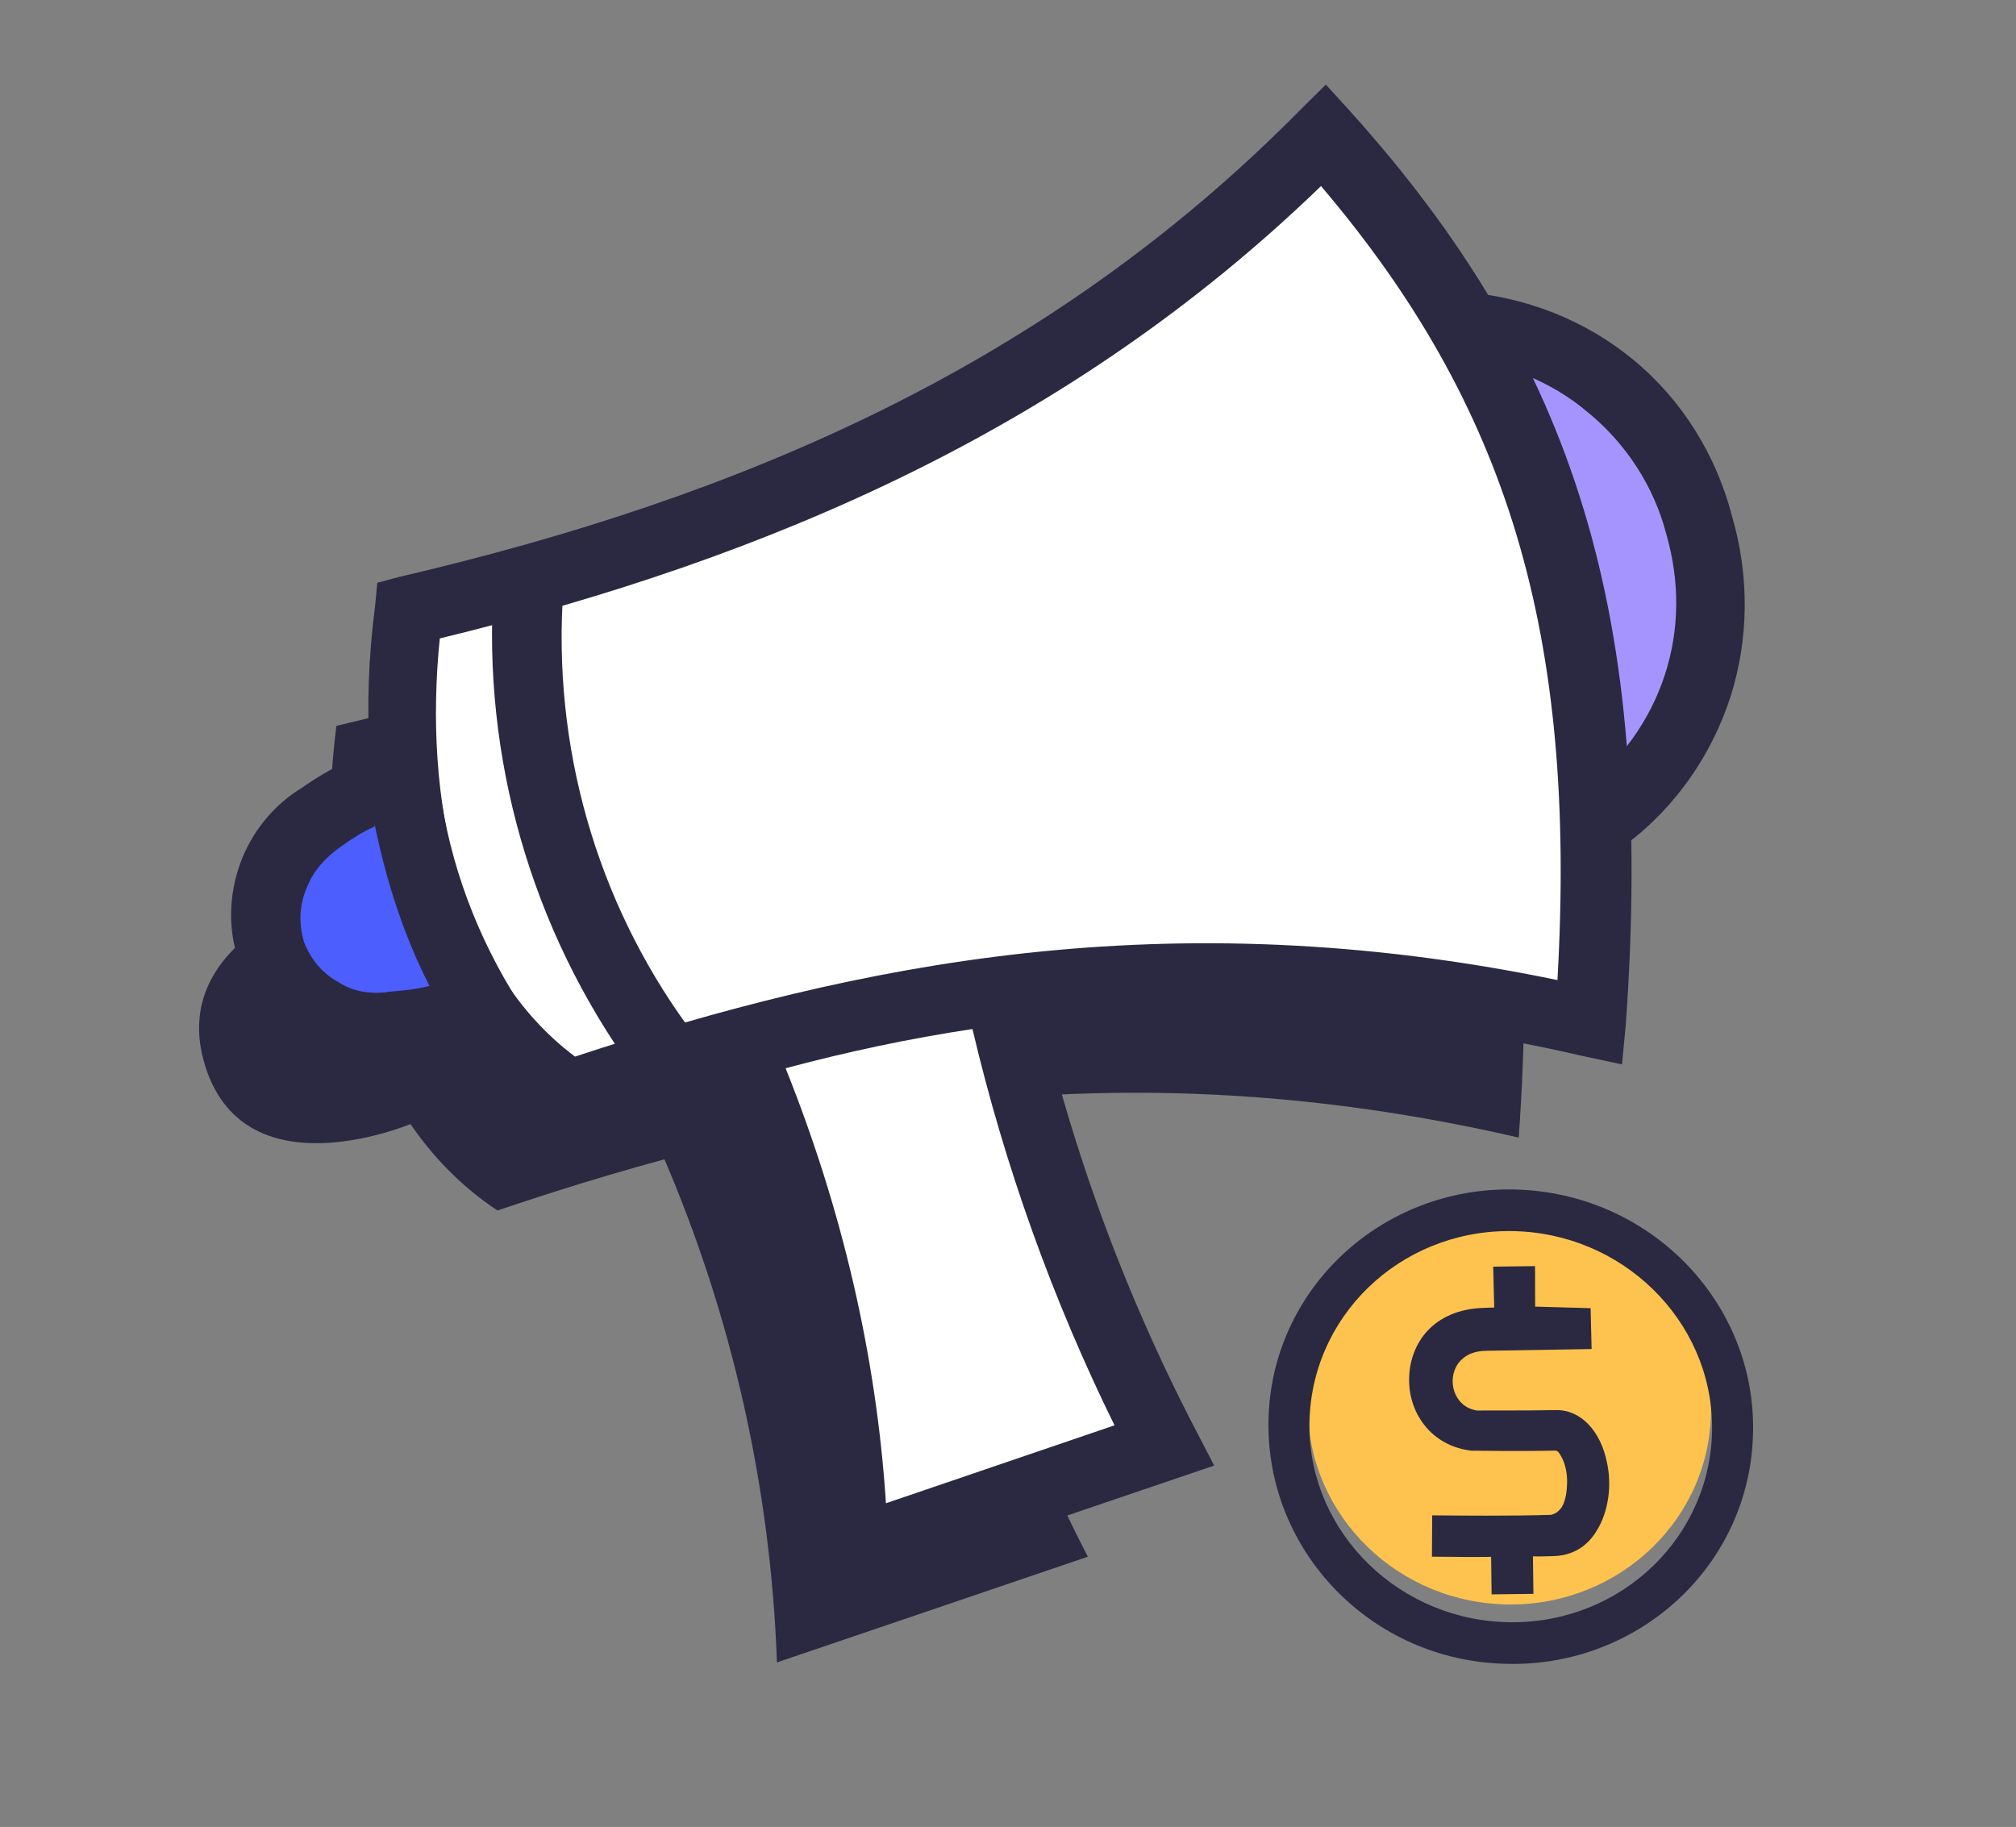
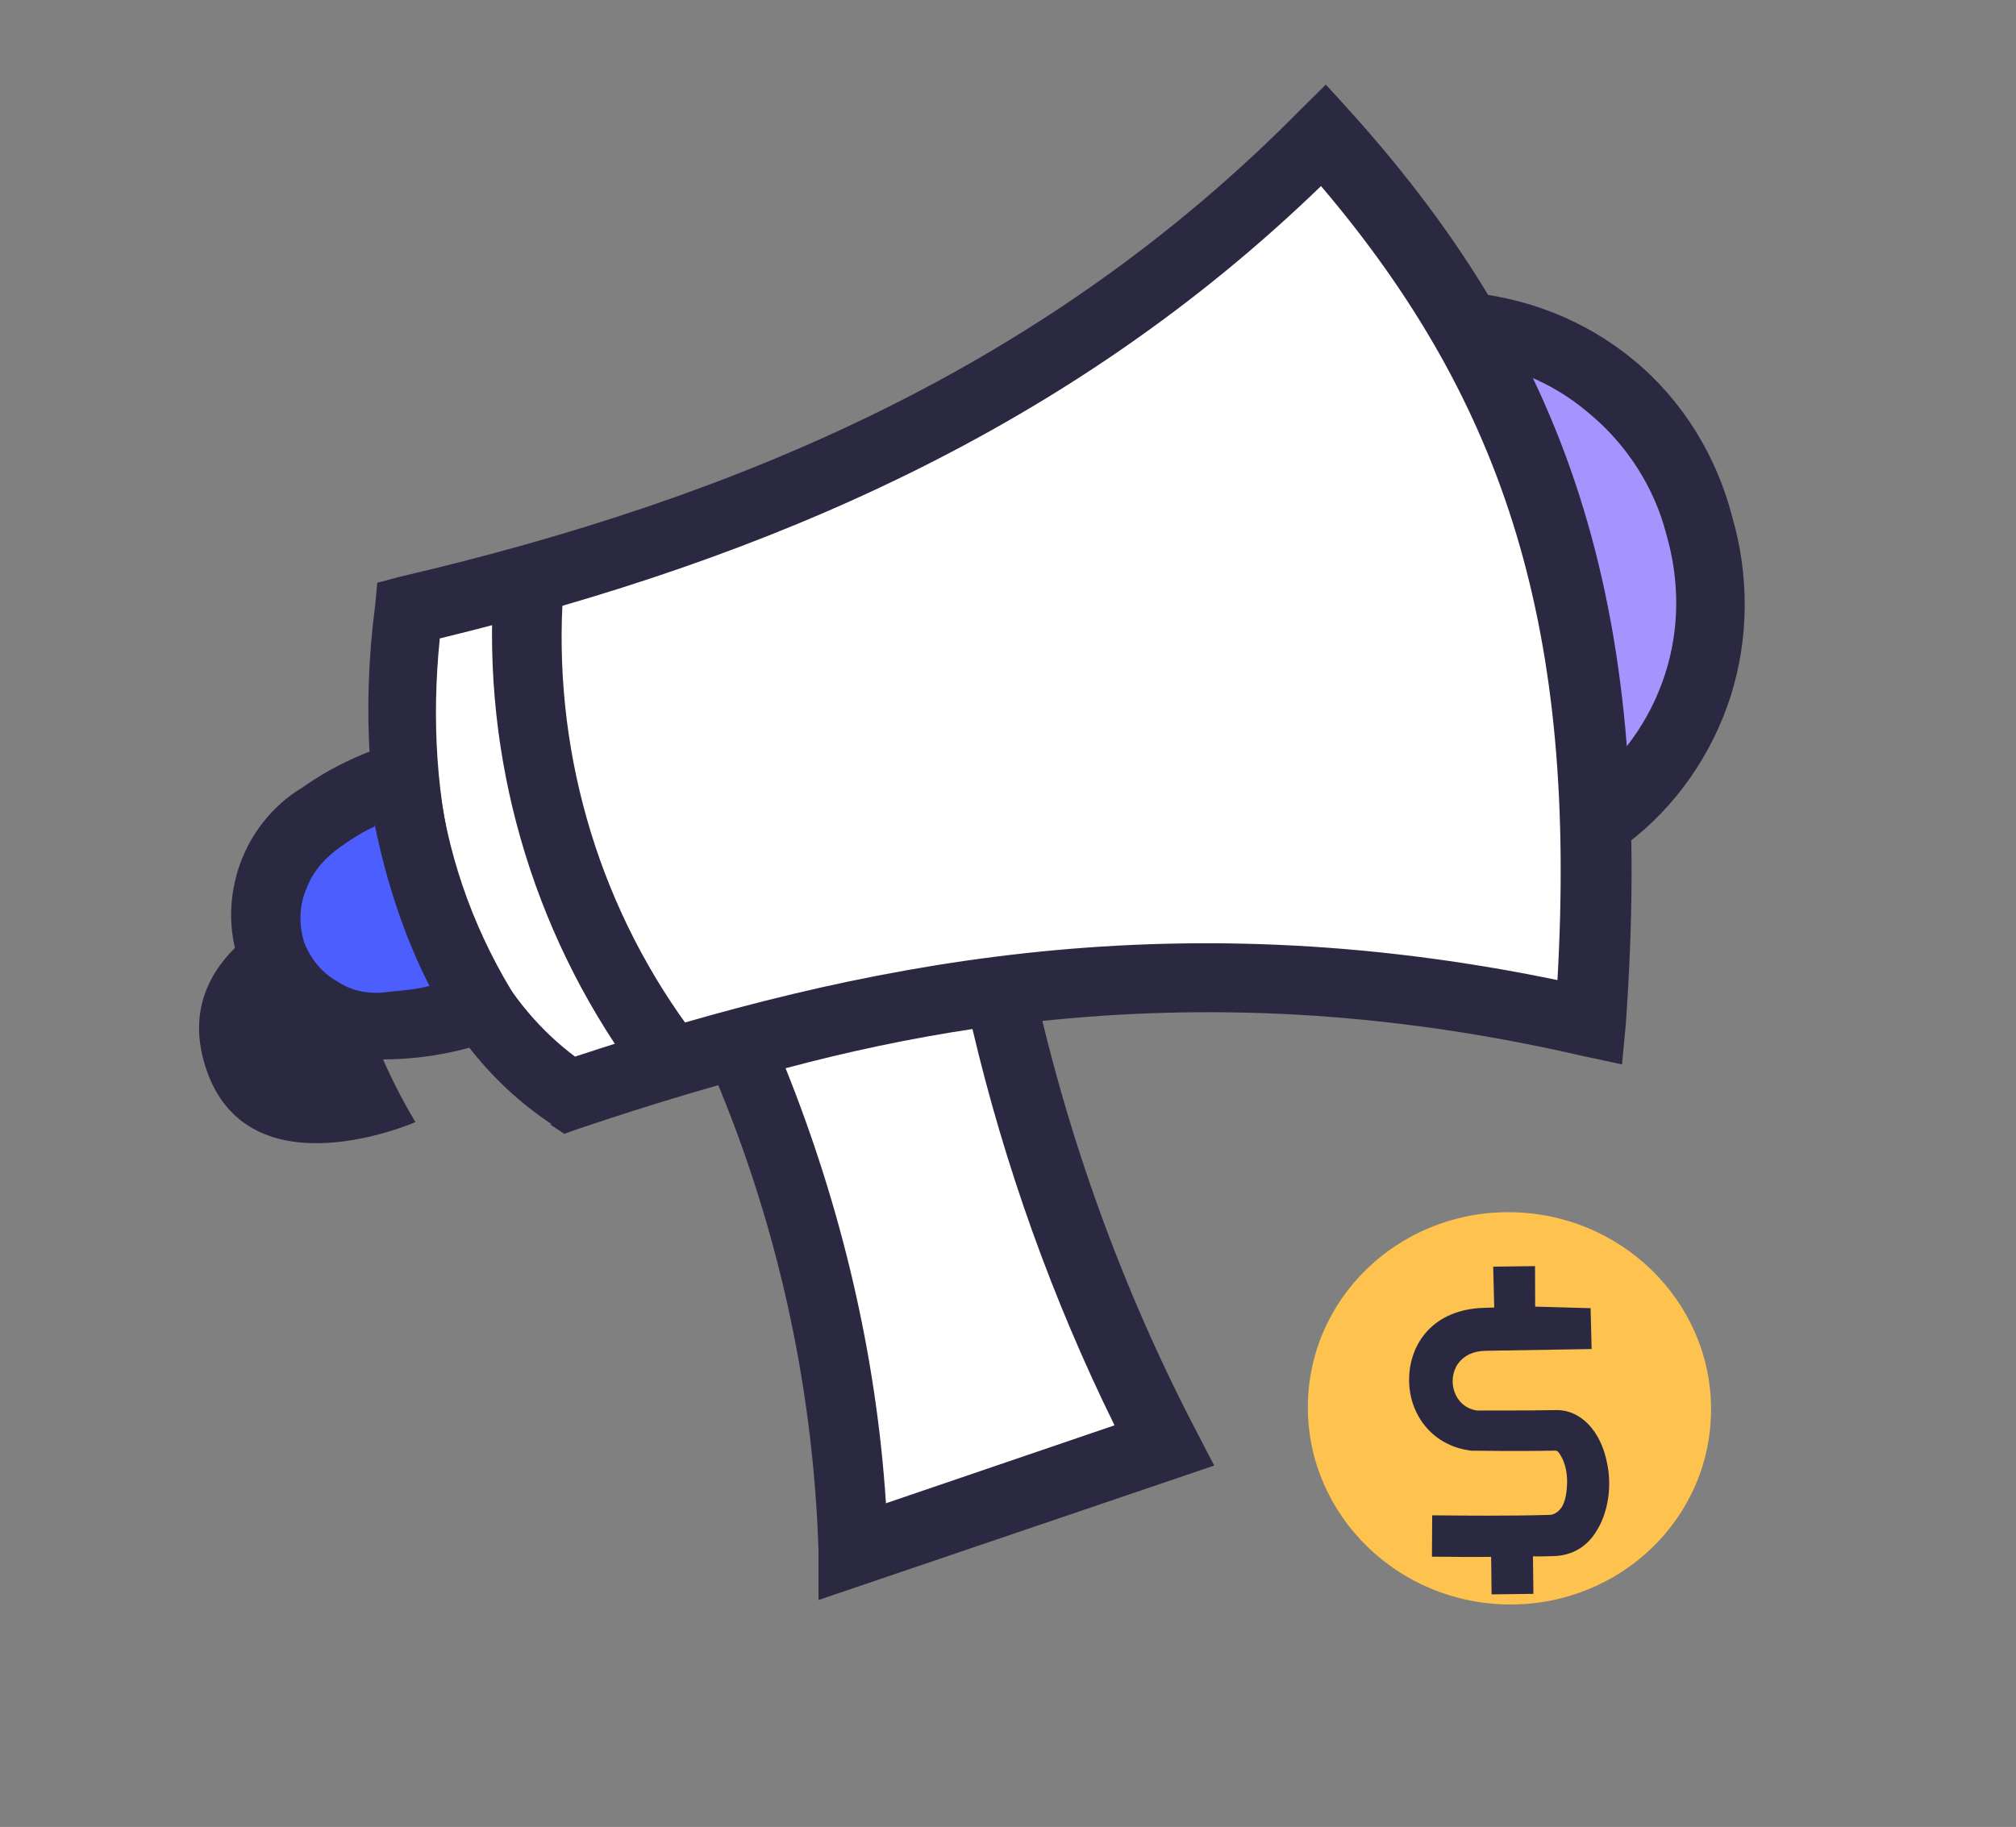
<svg xmlns="http://www.w3.org/2000/svg" width="534" height="484" viewBox="0 0 534 484" fill="none">
  <rect x="0" y="0" width="534" height="484" fill="#808080" stroke="none" />
-   <path fill-rule="evenodd" clip-rule="evenodd" d="M131.762 320.681C93.519 295.396 82.887 241.321 89.101 192.295C180.596 170.808 263.649 135.333 331.598 66.401C389.439 130.91 409.715 196.259 402.286 301.379C294.087 276.38 208.877 294.694 131.762 320.681Z" fill="#2A2941" />
  <path fill-rule="evenodd" clip-rule="evenodd" d="M89.378 235.969C89.378 235.969 43.484 248.269 54.412 282.588C65.338 316.908 110.037 297.273 110.037 297.273C98.886 278.632 91.746 257.546 89.378 235.969Z" fill="#2A2941" />
-   <path fill-rule="evenodd" clip-rule="evenodd" d="M175.649 306.308C193.986 348.865 204.165 394.418 205.796 440.419L288.143 412.414C268.456 374.125 253.688 333.79 244.434 291.778C221.142 294.912 197.985 299.943 175.649 306.308Z" fill="#2A2941" />
  <path fill-rule="evenodd" clip-rule="evenodd" d="M339.127 90.036C339.127 90.036 427.911 63.895 450.084 139.161C470.796 209.889 384.75 240.37 384.75 240.37C380.786 212.362 364.776 128.575 339.127 90.036Z" fill="#A694FE" />
  <path fill-rule="evenodd" clip-rule="evenodd" d="M336.488 81.308L324.494 84.883L331.386 95.269C356.499 132.816 371.779 214.336 375.491 241.692L376.957 252.823L387.702 249.128C403.394 243.077 418.074 234.418 431.087 223.403C443.981 213.633 453.483 199.773 458.39 184.537C463.326 168.989 463.326 152.347 458.808 136.846C454.661 120.752 445.654 106.083 432.8 95.446C419.948 84.809 404.155 78.605 387.266 77.321C370.407 75.725 353.282 76.931 336.488 81.308ZM353.671 96.123C364.209 94.608 374.942 94.368 385.245 95.343C398.416 95.96 410.863 100.908 420.771 109.381C430.709 117.544 438.138 128.923 441.361 141.475C444.924 153.745 444.965 166.623 440.977 178.806C436.99 190.99 429.372 201.574 419.212 209.09C410.981 216.161 401.905 222.212 392.008 226.927C385.233 182.01 372.098 137.747 353.671 96.123Z" fill="#2A2941" />
  <path fill-rule="evenodd" clip-rule="evenodd" d="M150.718 290.133C112.476 264.847 101.843 210.771 108.058 161.745C199.552 140.258 282.605 104.784 350.554 35.851C408.396 100.36 428.672 165.709 421.244 270.83C313.013 246.143 227.804 264.456 150.718 290.133Z" fill="white" />
  <path fill-rule="evenodd" clip-rule="evenodd" d="M145.582 297.81L149.434 300.373L153.67 298.89C229.477 273.406 313.095 255.257 419.14 279.737L429.638 281.986L430.639 271.405C438.362 163.172 417.326 95.866 357.759 29.624L351.196 22.409L344.246 29.287C277.35 97.064 195.947 131.753 106.073 152.764L99.934 154.382L99.345 160.606C92.464 213.338 104.989 270.732 146.205 297.869L145.582 297.81ZM152.315 279.921C121.135 256.559 112.175 211.435 116.493 169.137C203.87 147.889 283.683 113.364 349.913 49.292C399.229 107.342 417.791 167.506 412.537 259.643C309.037 238.23 227.097 255.282 152.315 279.921Z" fill="#2A2941" />
  <path fill-rule="evenodd" clip-rule="evenodd" d="M106.715 205.894C106.715 205.894 60.509 218.164 71.748 252.513C82.675 286.833 127.374 267.198 127.374 267.198C116.223 248.559 109.083 227.471 106.715 205.894Z" fill="#4C5EFD" />
  <path fill-rule="evenodd" clip-rule="evenodd" d="M115.946 204.885L115.073 194.125L104.417 196.884C95.663 199.51 87.416 203.441 79.989 208.704C72.308 213.315 66.575 220.623 63.594 228.819C60.584 237.327 60.355 246.412 63.335 254.858C65.186 261.941 69.339 267.987 75.199 272.624C80.748 277.231 87.752 279.778 94.934 280.458C107.139 281.299 119.581 279.65 131.008 275.393L141.129 271.641L135.396 262.305C124.782 244.658 118.119 225.188 115.946 204.885ZM99.233 218.375C102.25 233.105 106.856 247.673 113.766 261.201C110.214 262.121 106.721 262.418 103.227 262.715C98.427 263.518 93.461 262.734 89.608 260.171C85.414 257.889 82.303 254.141 80.53 249.577C79.099 244.732 79.258 239.722 81.26 235.202C82.952 230.651 86.457 226.901 90.497 224.143C93.201 222.2 96.217 220.288 99.174 218.998L99.233 218.375Z" fill="#2A2941" />
  <path fill-rule="evenodd" clip-rule="evenodd" d="M195.735 277.122C214.072 319.679 224.564 365.263 225.884 411.234L307.605 383.17C287.889 345.192 273.151 304.545 263.897 262.534C240.604 265.667 217.79 270.416 195.111 277.063L195.735 277.122Z" fill="white" />
  <path fill-rule="evenodd" clip-rule="evenodd" d="M193.408 268.424L183.688 271.272L187.235 280.4C205.377 321.683 215.362 365.962 216.8 410.689L216.812 423.878L321.614 388.264L316.819 379.017C297.355 341.692 282.87 301.697 273.84 260.649L272.078 252.631L263.784 253.731C239.868 256.806 216.399 261.807 193.408 268.424ZM208.093 283.003C224.576 278.596 240.97 275.123 257.587 272.613C266.122 308.905 278.835 344.336 295.217 377.602L234.672 398.25C232.11 358.755 222.873 319.884 208.093 283.003Z" fill="#2A2941" />
  <path fill-rule="evenodd" clip-rule="evenodd" d="M130.766 154.788C127.685 200.657 140.703 246.166 167.719 283.577C169.415 285.622 171.512 286.762 174.009 286.999C176.508 287.235 178.782 286.509 180.831 284.818C182.881 283.127 184.024 281.038 184.26 278.548C184.495 276.058 183.764 273.792 182.068 271.747C157.822 238.365 146.264 197.391 149.215 156.22C149.451 153.73 148.721 151.463 147.024 149.418C145.611 147.715 143.231 146.233 140.733 145.997C138.236 145.76 135.962 146.487 133.911 148.177C132.174 149.897 131.031 151.987 130.766 154.788Z" fill="#2A2941" />
  <path d="M402.275 321.209C372.814 319.734 347.835 341.77 346.482 370.43C345.129 399.089 367.916 423.522 397.377 424.996C426.838 426.47 451.818 404.427 453.17 375.767C454.523 347.109 431.737 322.683 402.275 321.209Z" fill="#FEC34E" />
-   <path fill-rule="evenodd" clip-rule="evenodd" d="M403.113 315.197C367.546 313.349 337.54 340.119 336.046 374.801C334.554 409.484 361.823 439.068 397.226 440.725C432.794 442.574 462.801 415.797 464.293 381.114C465.951 346.623 438.681 317.046 403.113 315.197ZM402.656 326.218C431.998 327.765 454.828 352.195 453.44 380.64C452.037 409.262 427.203 431.259 397.684 429.698C368.342 428.151 345.511 403.72 346.901 375.275C348.302 346.653 373.137 324.657 402.656 326.218Z" fill="#2A2941" />
  <path fill-rule="evenodd" clip-rule="evenodd" d="M406.637 346.155L406.603 335.426L395.522 335.568L395.787 346.393L392.991 346.483C379.574 346.92 373.51 355.944 373.263 364.89C372.913 374.063 378.941 383.143 389.955 384.349L390.514 384.326C390.514 384.326 402.274 384.509 412.006 384.303C412.793 384.389 413.041 385.043 413.515 385.811C414.588 387.675 415.121 390.124 415.095 392.583C415.069 395.042 414.712 397.62 413.653 399.331C412.904 400.361 412.036 401.058 410.814 401.321C400.191 401.667 384.849 401.492 384.849 401.492L379.36 401.453L379.293 412.403L384.782 412.442C384.782 412.442 389.153 412.527 394.972 412.449L395.093 422.391L406.174 422.249L406.049 412.315C407.954 412.365 409.634 412.306 411.311 412.252C416.571 412.192 420.507 409.609 422.939 405.508C426.013 400.604 427.001 393.645 425.668 387.543C424.028 379.104 418.676 373.354 411.967 373.573C403.353 373.741 392.938 373.633 391.26 373.688C385.071 372.772 383.138 365.573 386.232 361.227C387.727 359.168 390.259 357.858 393.842 357.853L421.589 357.395L421.319 346.57L406.637 346.155Z" fill="#2A2941" />
</svg>